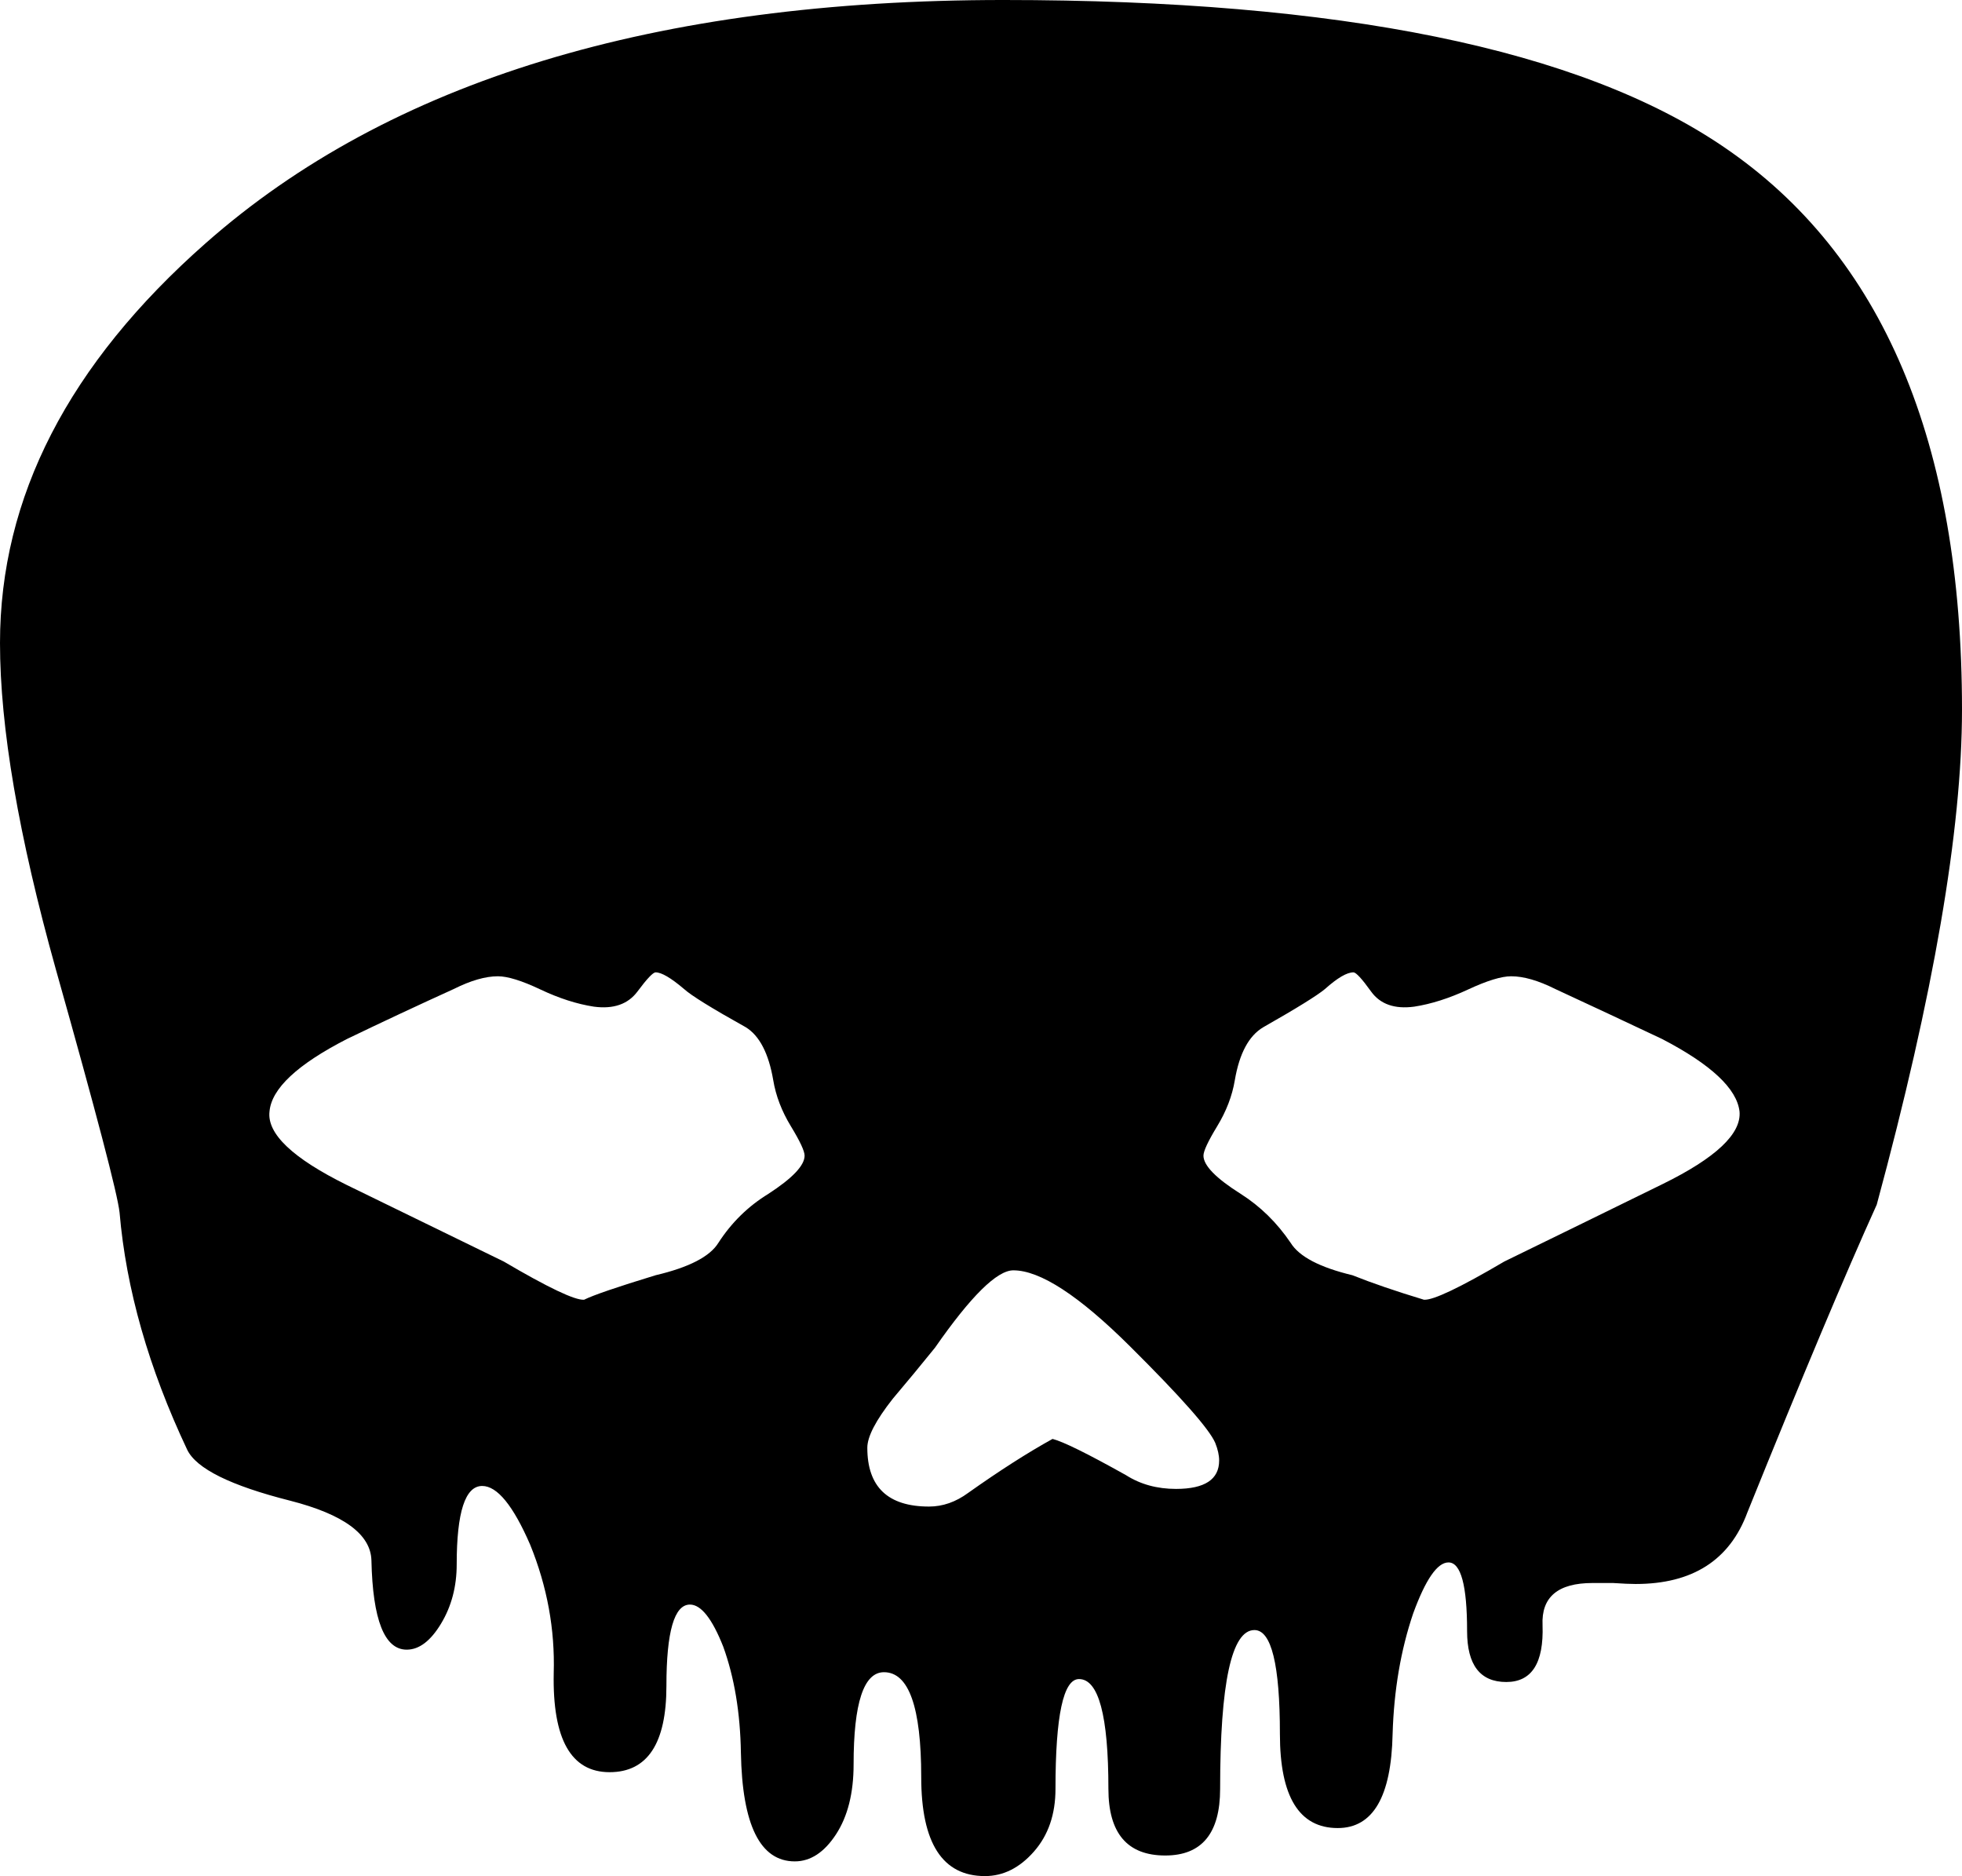
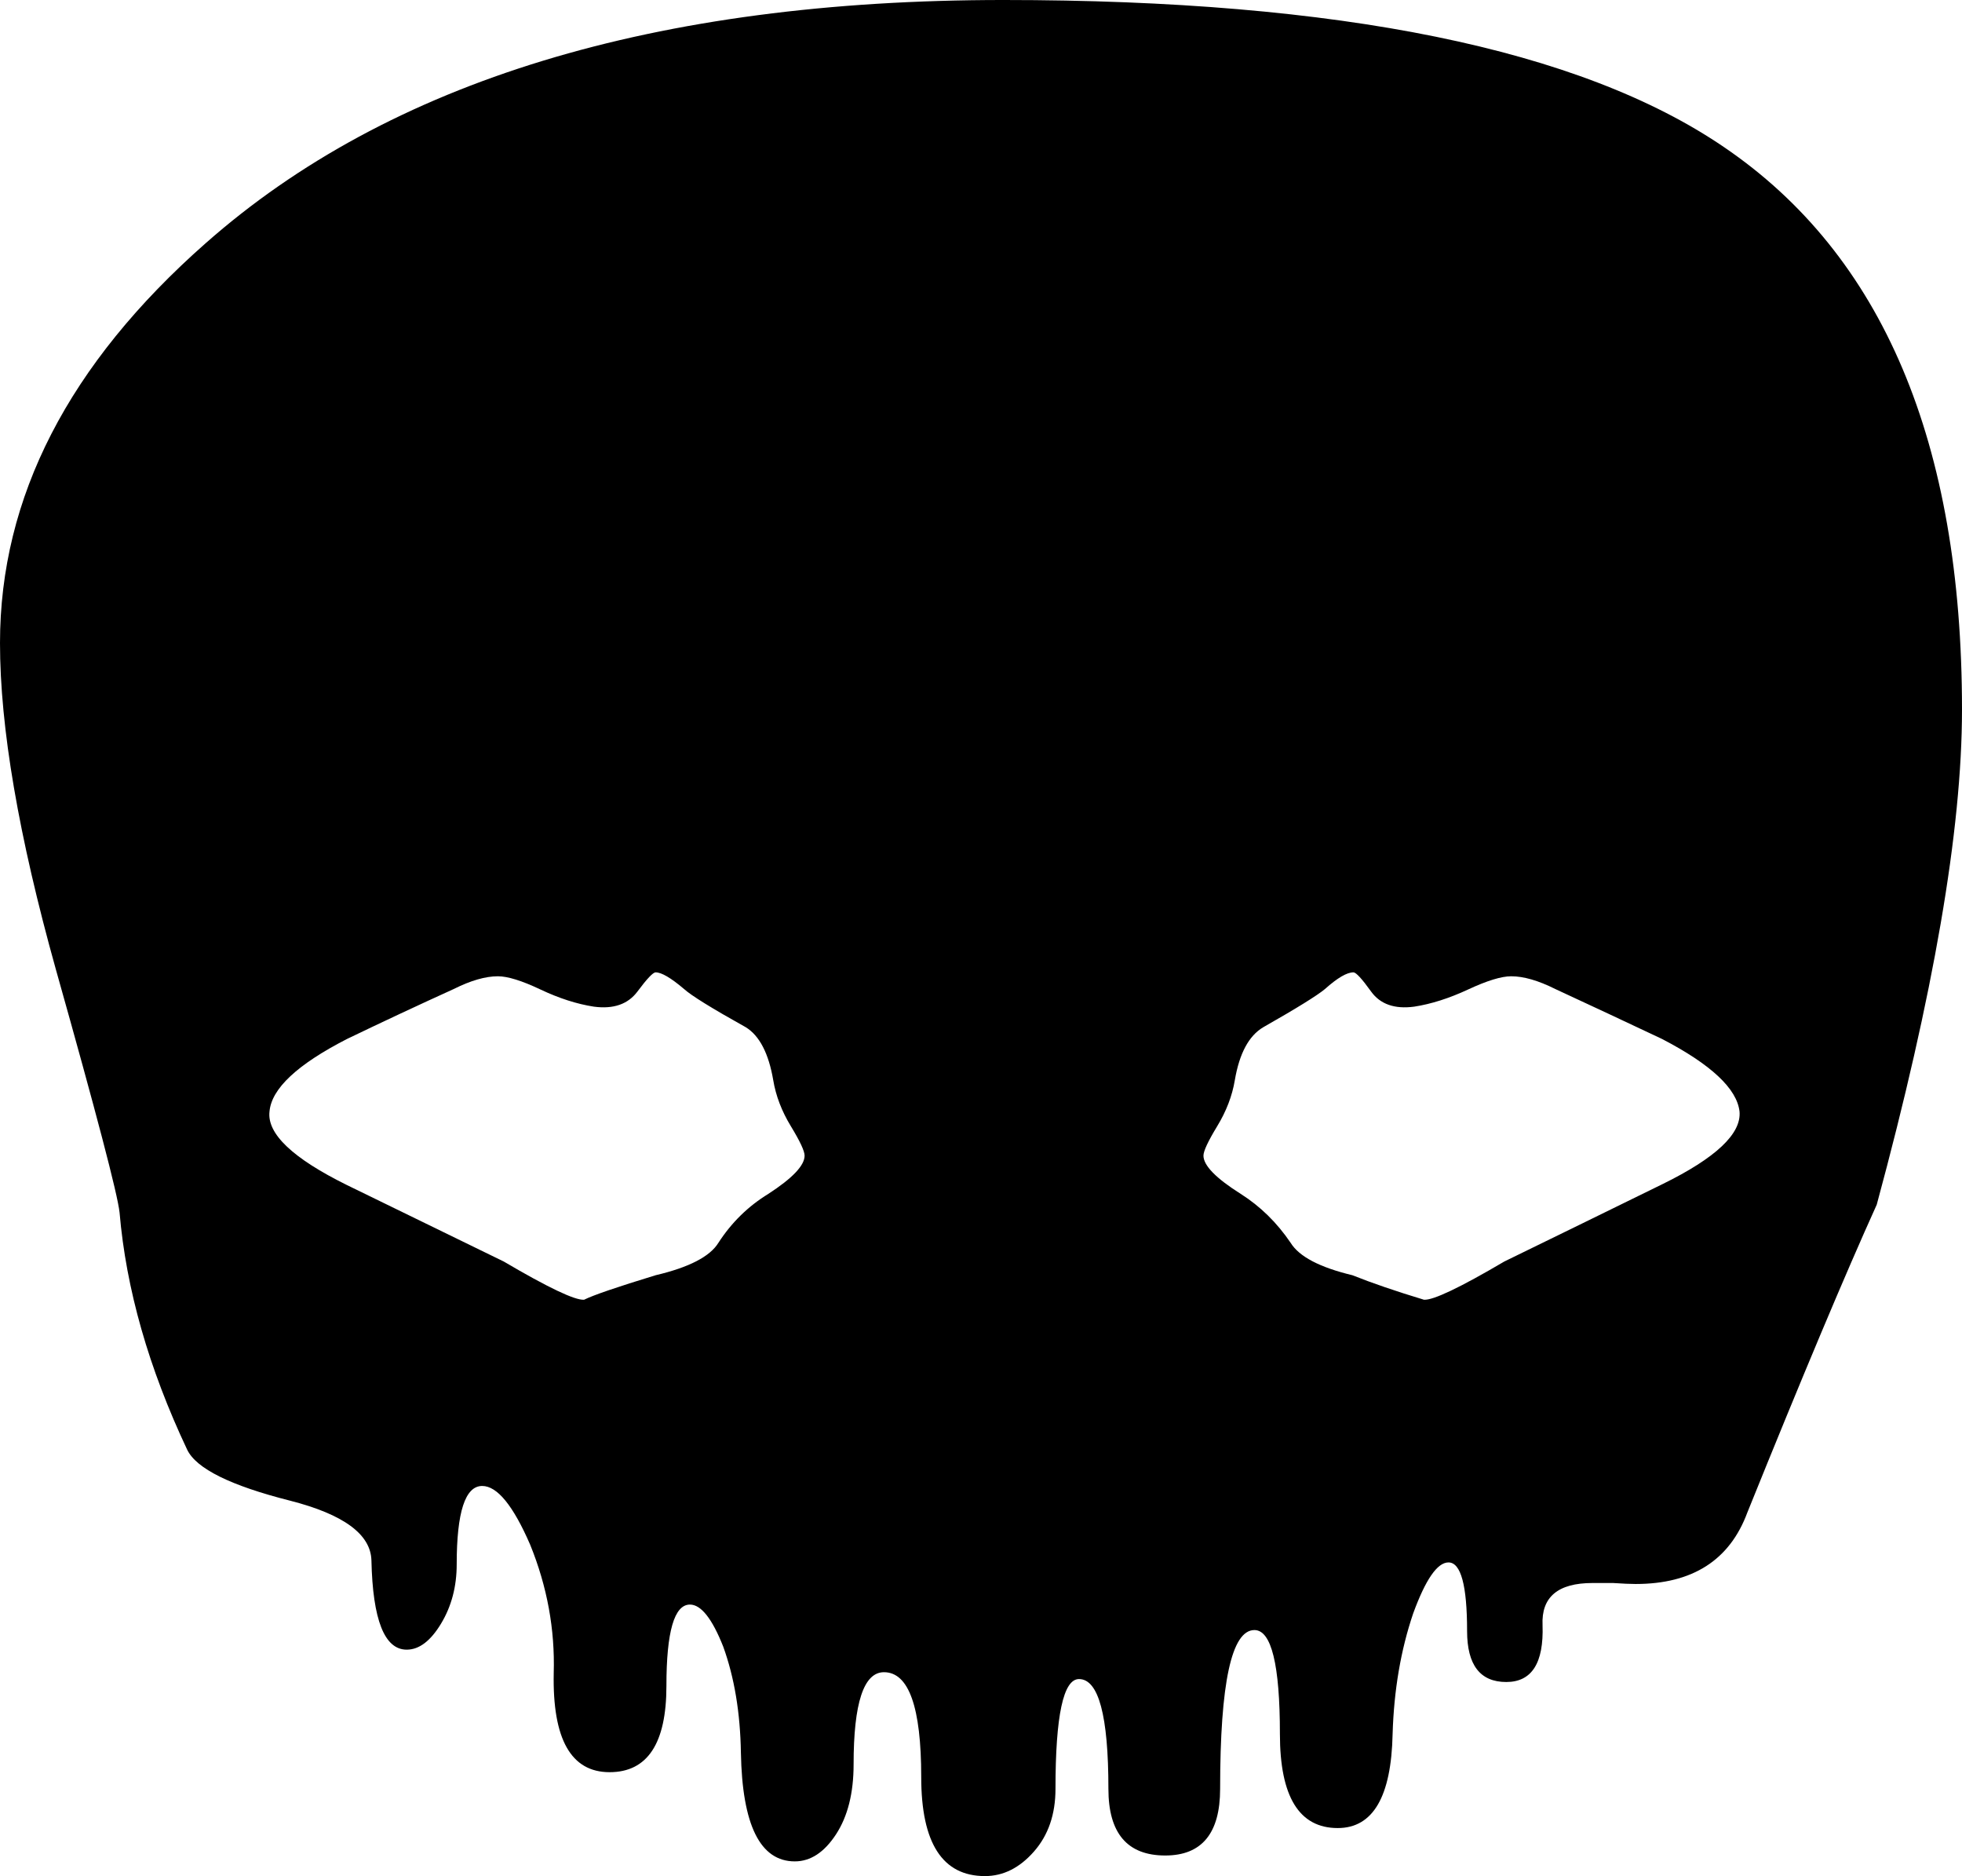
<svg xmlns="http://www.w3.org/2000/svg" xmlns:ns1="http://sodipodi.sourceforge.net/DTD/sodipodi-0.dtd" xmlns:ns2="http://www.inkscape.org/namespaces/inkscape" version="1.1" viewBox="0 0 2002 1914" id="svg6" ns1:docname="Combat icon CoC.svg" width="2002" height="1914" ns2:version="0.92.4 (5da689c313, 2019-01-14)">
  <defs id="defs10" />
  <ns1:namedview pagecolor="#ffffff" bordercolor="#666666" borderopacity="1" objecttolerance="10" gridtolerance="10" guidetolerance="10" ns2:pageopacity="0" ns2:pageshadow="2" ns2:window-width="640" ns2:window-height="480" id="namedview8" showgrid="false" ns2:zoom="0.11523438" ns2:cx="1001" ns2:cy="783" ns2:window-x="26" ns2:window-y="26" ns2:window-maximized="0" ns2:current-layer="svg6" />
  <g transform="matrix(1,0,0,-1,-50,1745)" id="g4">
-     <path d="m 1084,449 q -25,0 -80,-79 -21,-26 -43,-52 -26,-33 -26,-50 0,-60 63,-60 21,0 40,14 48,34 86,55 16,-4 75,-37 22,-14 51,-14 44,0 44,29 0,8 -4,18 -9,21 -87,98.5 -78,77.5 -119,77.5 z m 553,287 q -26,13 -45,13 -15,0 -44,-13.5 -29,-13.5 -55,-17.5 -30,-4 -44,15.5 -14,19.5 -18,19.5 -10,0 -29,-17 -12,-10 -63,-39 -22,-13 -29,-54 -4,-24 -18,-47 -14,-23 -14,-30 0,-15 38,-39 30,-19 51,-50 13,-21 63,-33 30,-12 73,-25 14,-1 82,39 80,39 161.5,79 81.5,40 78.5,74 -4,35 -79,74 -55,26 -109,51 z m -1124,0 q -55,-25 -109,-51 -76,-39 -79,-74 -4,-34 79,-75 l 160,-78 q 68,-40 82,-39 14,7 73,25 51,12 64,33 20,31 51,50 37,24 37,39 0,7 -14,30 -14,23 -18,47 -7,41 -28,54 -52,29 -63,39 -20,17 -29,17 -4,0 -18.5,-19.5 Q 686,714 656,718 630,722 601.5,735.5 573,749 558,749 539,749 513,736 Z M 172,508 q -3,28 -65,248 -57,204 -57,333 0,223 210,408 281,248 814,248 515,0 735,-150 243,-165 243,-574 0,-184 -87,-505 -48,-106 -132,-314 -27,-73 -114,-73 -8,0 -23,1 h -21 q -53,0 -51,-43 2,-58 -37,-58 -40,0 -40,52 0,70 -19,70 -17,0 -36,-52 -19,-56 -21,-123 -2,-96 -56,-96 -59,0 -59,96 0,106 -26,106 -35,0 -35,-162 0,-68 -56,-68 -58,0 -58,68 0,112 -30,112 -24,0 -24,-112 0,-39 -22,-64 -22,-25 -50,-25 -65,0 -65,101 0,107 -38,107 -31,0 -31,-94 0,-44 -18,-71.5 -18,-27.5 -42,-27.5 -53,0 -55,111 -1,61 -18,108 -17,43 -34,43 -24,0 -24,-83 0,-88 -58,-88 -59,0 -57,101 2,67 -24,131 -26,60 -49,60 -26,0 -26,-80 0,-34 -16,-60.5 Q 484,62 465,62 q -34,0 -36,91 -1,40 -83,61 -91,23 -105,52 -59,125 -69,242 z" id="path2" ns2:connector-curvature="0" style="fill:currentColor" />
+     <path d="m 1084,449 z m 553,287 q -26,13 -45,13 -15,0 -44,-13.5 -29,-13.5 -55,-17.5 -30,-4 -44,15.5 -14,19.5 -18,19.5 -10,0 -29,-17 -12,-10 -63,-39 -22,-13 -29,-54 -4,-24 -18,-47 -14,-23 -14,-30 0,-15 38,-39 30,-19 51,-50 13,-21 63,-33 30,-12 73,-25 14,-1 82,39 80,39 161.5,79 81.5,40 78.5,74 -4,35 -79,74 -55,26 -109,51 z m -1124,0 q -55,-25 -109,-51 -76,-39 -79,-74 -4,-34 79,-75 l 160,-78 q 68,-40 82,-39 14,7 73,25 51,12 64,33 20,31 51,50 37,24 37,39 0,7 -14,30 -14,23 -18,47 -7,41 -28,54 -52,29 -63,39 -20,17 -29,17 -4,0 -18.5,-19.5 Q 686,714 656,718 630,722 601.5,735.5 573,749 558,749 539,749 513,736 Z M 172,508 q -3,28 -65,248 -57,204 -57,333 0,223 210,408 281,248 814,248 515,0 735,-150 243,-165 243,-574 0,-184 -87,-505 -48,-106 -132,-314 -27,-73 -114,-73 -8,0 -23,1 h -21 q -53,0 -51,-43 2,-58 -37,-58 -40,0 -40,52 0,70 -19,70 -17,0 -36,-52 -19,-56 -21,-123 -2,-96 -56,-96 -59,0 -59,96 0,106 -26,106 -35,0 -35,-162 0,-68 -56,-68 -58,0 -58,68 0,112 -30,112 -24,0 -24,-112 0,-39 -22,-64 -22,-25 -50,-25 -65,0 -65,101 0,107 -38,107 -31,0 -31,-94 0,-44 -18,-71.5 -18,-27.5 -42,-27.5 -53,0 -55,111 -1,61 -18,108 -17,43 -34,43 -24,0 -24,-83 0,-88 -58,-88 -59,0 -57,101 2,67 -24,131 -26,60 -49,60 -26,0 -26,-80 0,-34 -16,-60.5 Q 484,62 465,62 q -34,0 -36,91 -1,40 -83,61 -91,23 -105,52 -59,125 -69,242 z" id="path2" ns2:connector-curvature="0" style="fill:currentColor" />
  </g>
</svg>